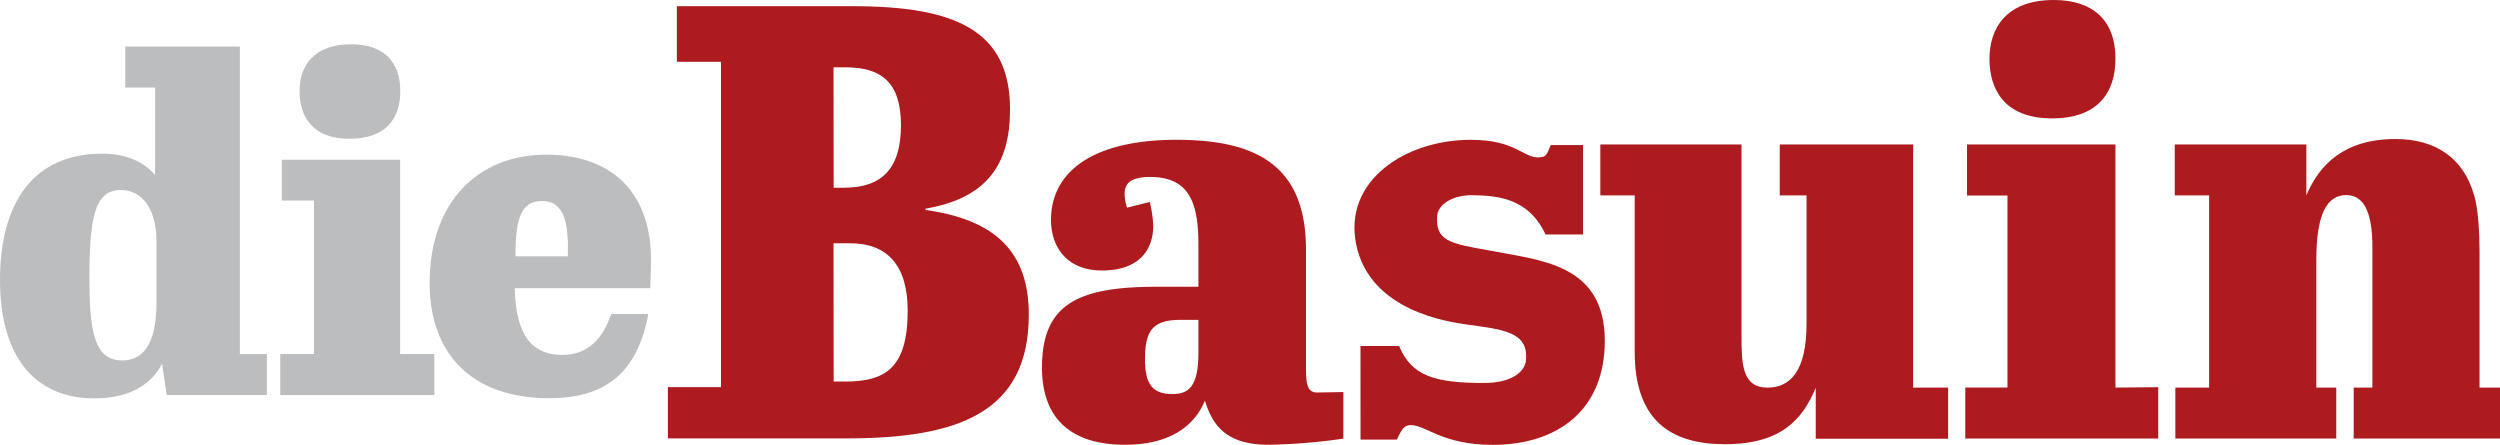
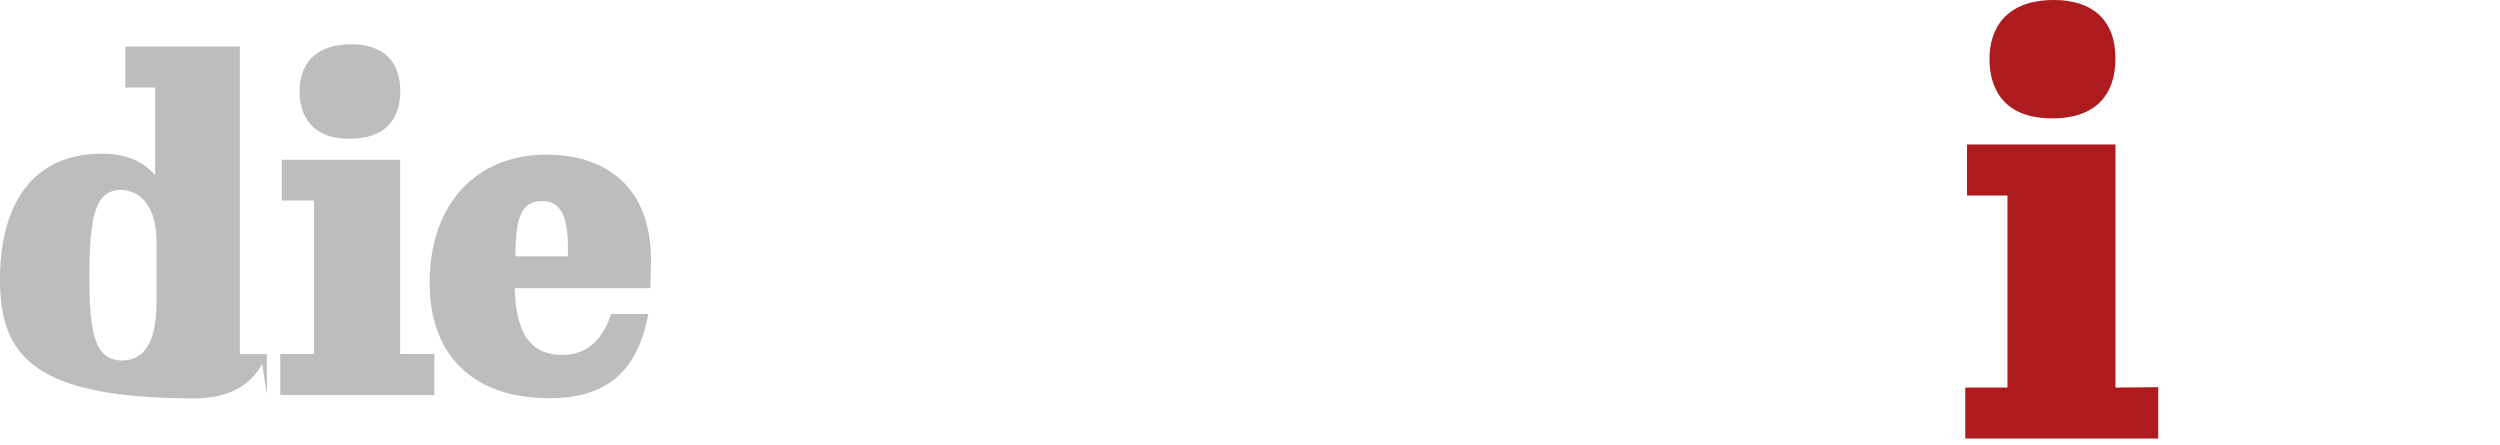
<svg xmlns="http://www.w3.org/2000/svg" viewBox="0 0 576.71 102.6">
  <defs>
    <style>.cls-1{fill:#bbbdbf;}.cls-2{fill:#ad1b1f;}</style>
  </defs>
  <title>Asset 17</title>
  <g id="Layer_2" data-name="Layer 2">
    <g id="Layer_1-2" data-name="Layer 1">
      <path class="cls-1" d="M92.3,36.85V81.66h7.89v9.47H64.65V81.66h7.78V46.26H65V36.85ZM81,10.21c7.13,0,11.34,3.67,11.34,10.8,0,6.27-3.24,11-11.67,11-9.29,0-11.56-5.94-11.56-10.91C69.07,15.4,72.21,10.21,81,10.21Z" />
      <path class="cls-1" d="M150.18,60c0-16.66-10.17-24.33-24.13-24.33-15.69,0-26.94,10.81-26.94,29.63,0,16.45,9.85,26.56,27.59,26.56,12.19,0,20.23-5.15,22.85-19.43H141c-1.89,5.5-5.2,9.44-11.26,9.44-8.66,0-10.76-7-11-15.39H150C150.07,65,150.18,61.41,150.18,60ZM131,59.13h-12.1c0-9.2,1.49-12.76,6.23-12.76,4.12,0,5.88,3.42,5.88,10.6Z" />
-       <path class="cls-1" d="M55.33,81.67h6.23v9.45H38.46l-1.07-7.22c-2,3.87-6.34,8-15.69,8C7.95,91.86,0,82.19,0,64.57,0,46.74,7.74,35.45,23.53,35.45c5.59,0,9.56,1.83,12.25,4.94V20.2H28.9V10.74H55.33ZM36.1,69.73V55.65c0-7.31-3.22-11.82-8.27-11.82-6,0-7.2,6.55-7.2,20.09,0,11.82.86,19.23,7.52,19.23C34.16,83.16,36.1,77.35,36.1,69.73Z" />
-       <path class="cls-2" d="M313.84,79.82h8.92c2.81,6.83,8.09,8.56,19.7,8.52,6.06,0,9.27-2.46,9.55-5.18.69-6.63-5.32-7.16-13.78-8.32-3.9-.58-22.25-3-25.38-18.47-3-14.71,11.39-24.12,26.4-24.12,10.23,0,12.06,4.06,15.54,4.06,2,0,2-.71,2.95-2.85h7.44V54.09h-8.65c-4-8.58-11.38-8.94-16.75-9.06-4.24-.09-8.08,1.84-8.26,4.89-.31,5.5,2.57,6.24,12.08,7.86,11.39,2.28,26.6,2.88,26.6,20.84,0,16.08-11,24-25.86,24-11.66,0-15.41-4.56-18.89-4.56-1.61,0-2.14,1.07-3.22,3.35h-8.38Z" />
-       <path class="cls-2" d="M441.33,89.42V33.32H410.56V45.07h6.18V74.71c0,10.88-3.76,14.71-9,14.71-5.78,0-6-5.3-6-11.75V33.32H369.17V45.07h7.93V81.16c0,15.72,8.2,21.31,20.83,21.31,13.3,0,18-6.06,20.93-13v11.74H449.4V89.42Z" />
-       <path class="cls-2" d="M276.45,66.15V56.37c0-9.65-2.14-15.54-11.12-15.54-4.15,0-5.9,1.21-5.9,3.89A10.24,10.24,0,0,0,260,47.9l5.23-1.31a27.26,27.26,0,0,1,.8,5.49c0,5.76-3.48,10.32-11.79,10.32s-11.79-5.63-11.79-11.66c0-11.12,9.65-18.49,28.94-18.49,18.22,0,29.88,5.76,29.88,25.33V83.71c0,4.29,0,6.83,2.55,6.83.94,0,6.07-.1,6.07-.1v10.74a134.44,134.44,0,0,1-17.19,1.42c-9.38,0-12.86-4-14.74-10.18-1.47,3.48-5.49,10.18-18.49,10.18-10.85,0-19.1-4.69-19.1-17.82,0-14.61,8.25-18.63,26.47-18.63Zm0,15.28V73.79h-4.15c-6.43,0-8.17,2.55-8.17,9.11,0,6,2,8,6.3,8C273.9,90.88,276.45,89.6,276.45,81.43Z" />
-       <path class="cls-2" d="M570.74,45.07c-2.42-8.6-8.87-13-18.14-13-11.82,0-17.6,5.92-20.56,13V33.33H501.68V45.07h7.93V89.42h-7.79v11.74h37.12V89.42h-4.6V60c0-10.75,2.49-15,6.93-15,4.7,0,6,5.44,6,11.89V89.42h-4.31v11.74h33.79V89.42h-4.76V58C571.95,48.15,570.74,45.07,570.74,45.07Z" />
+       <path class="cls-1" d="M55.33,81.67h6.23v9.45l-1.07-7.22c-2,3.87-6.34,8-15.69,8C7.95,91.86,0,82.19,0,64.57,0,46.74,7.74,35.45,23.53,35.45c5.59,0,9.56,1.83,12.25,4.94V20.2H28.9V10.74H55.33ZM36.1,69.73V55.65c0-7.31-3.22-11.82-8.27-11.82-6,0-7.2,6.55-7.2,20.09,0,11.82.86,19.23,7.52,19.23C34.16,83.16,36.1,77.35,36.1,69.73Z" />
      <path class="cls-2" d="M488,33.33V89.4l9.87-.08v11.85H453.36V89.4h9.73V45.11h-9.33V33.33ZM473.78,0C482.7,0,488,4.6,488,13.52c0,7.84-4.06,13.79-14.6,13.79-11.63,0-14.46-7.43-14.46-13.65C458.91,6.49,462.83,0,473.78,0Z" />
-       <path class="cls-2" d="M196.73,1.43C220.37,1.43,233,7,233,25.21c0,13-5.55,20.51-19.5,22.93v.29c16.23,2.28,23.83,9.77,23.83,24.16,0,22.64-16.28,28.54-42.06,28.54l-41.2,0V89.3h12.25V14.25H156.14V1.43ZM192.31,43.3h2.43c8.54,0,13.1-4.27,13.1-14.38S203.14,15.53,195,15.53h-2.72Zm0,44.72h2.57c9.26,0,14.51-3,14.51-16.38,0-10.48-4.78-15.52-13.22-15.52h-3.89Z" />
    </g>
  </g>
</svg>